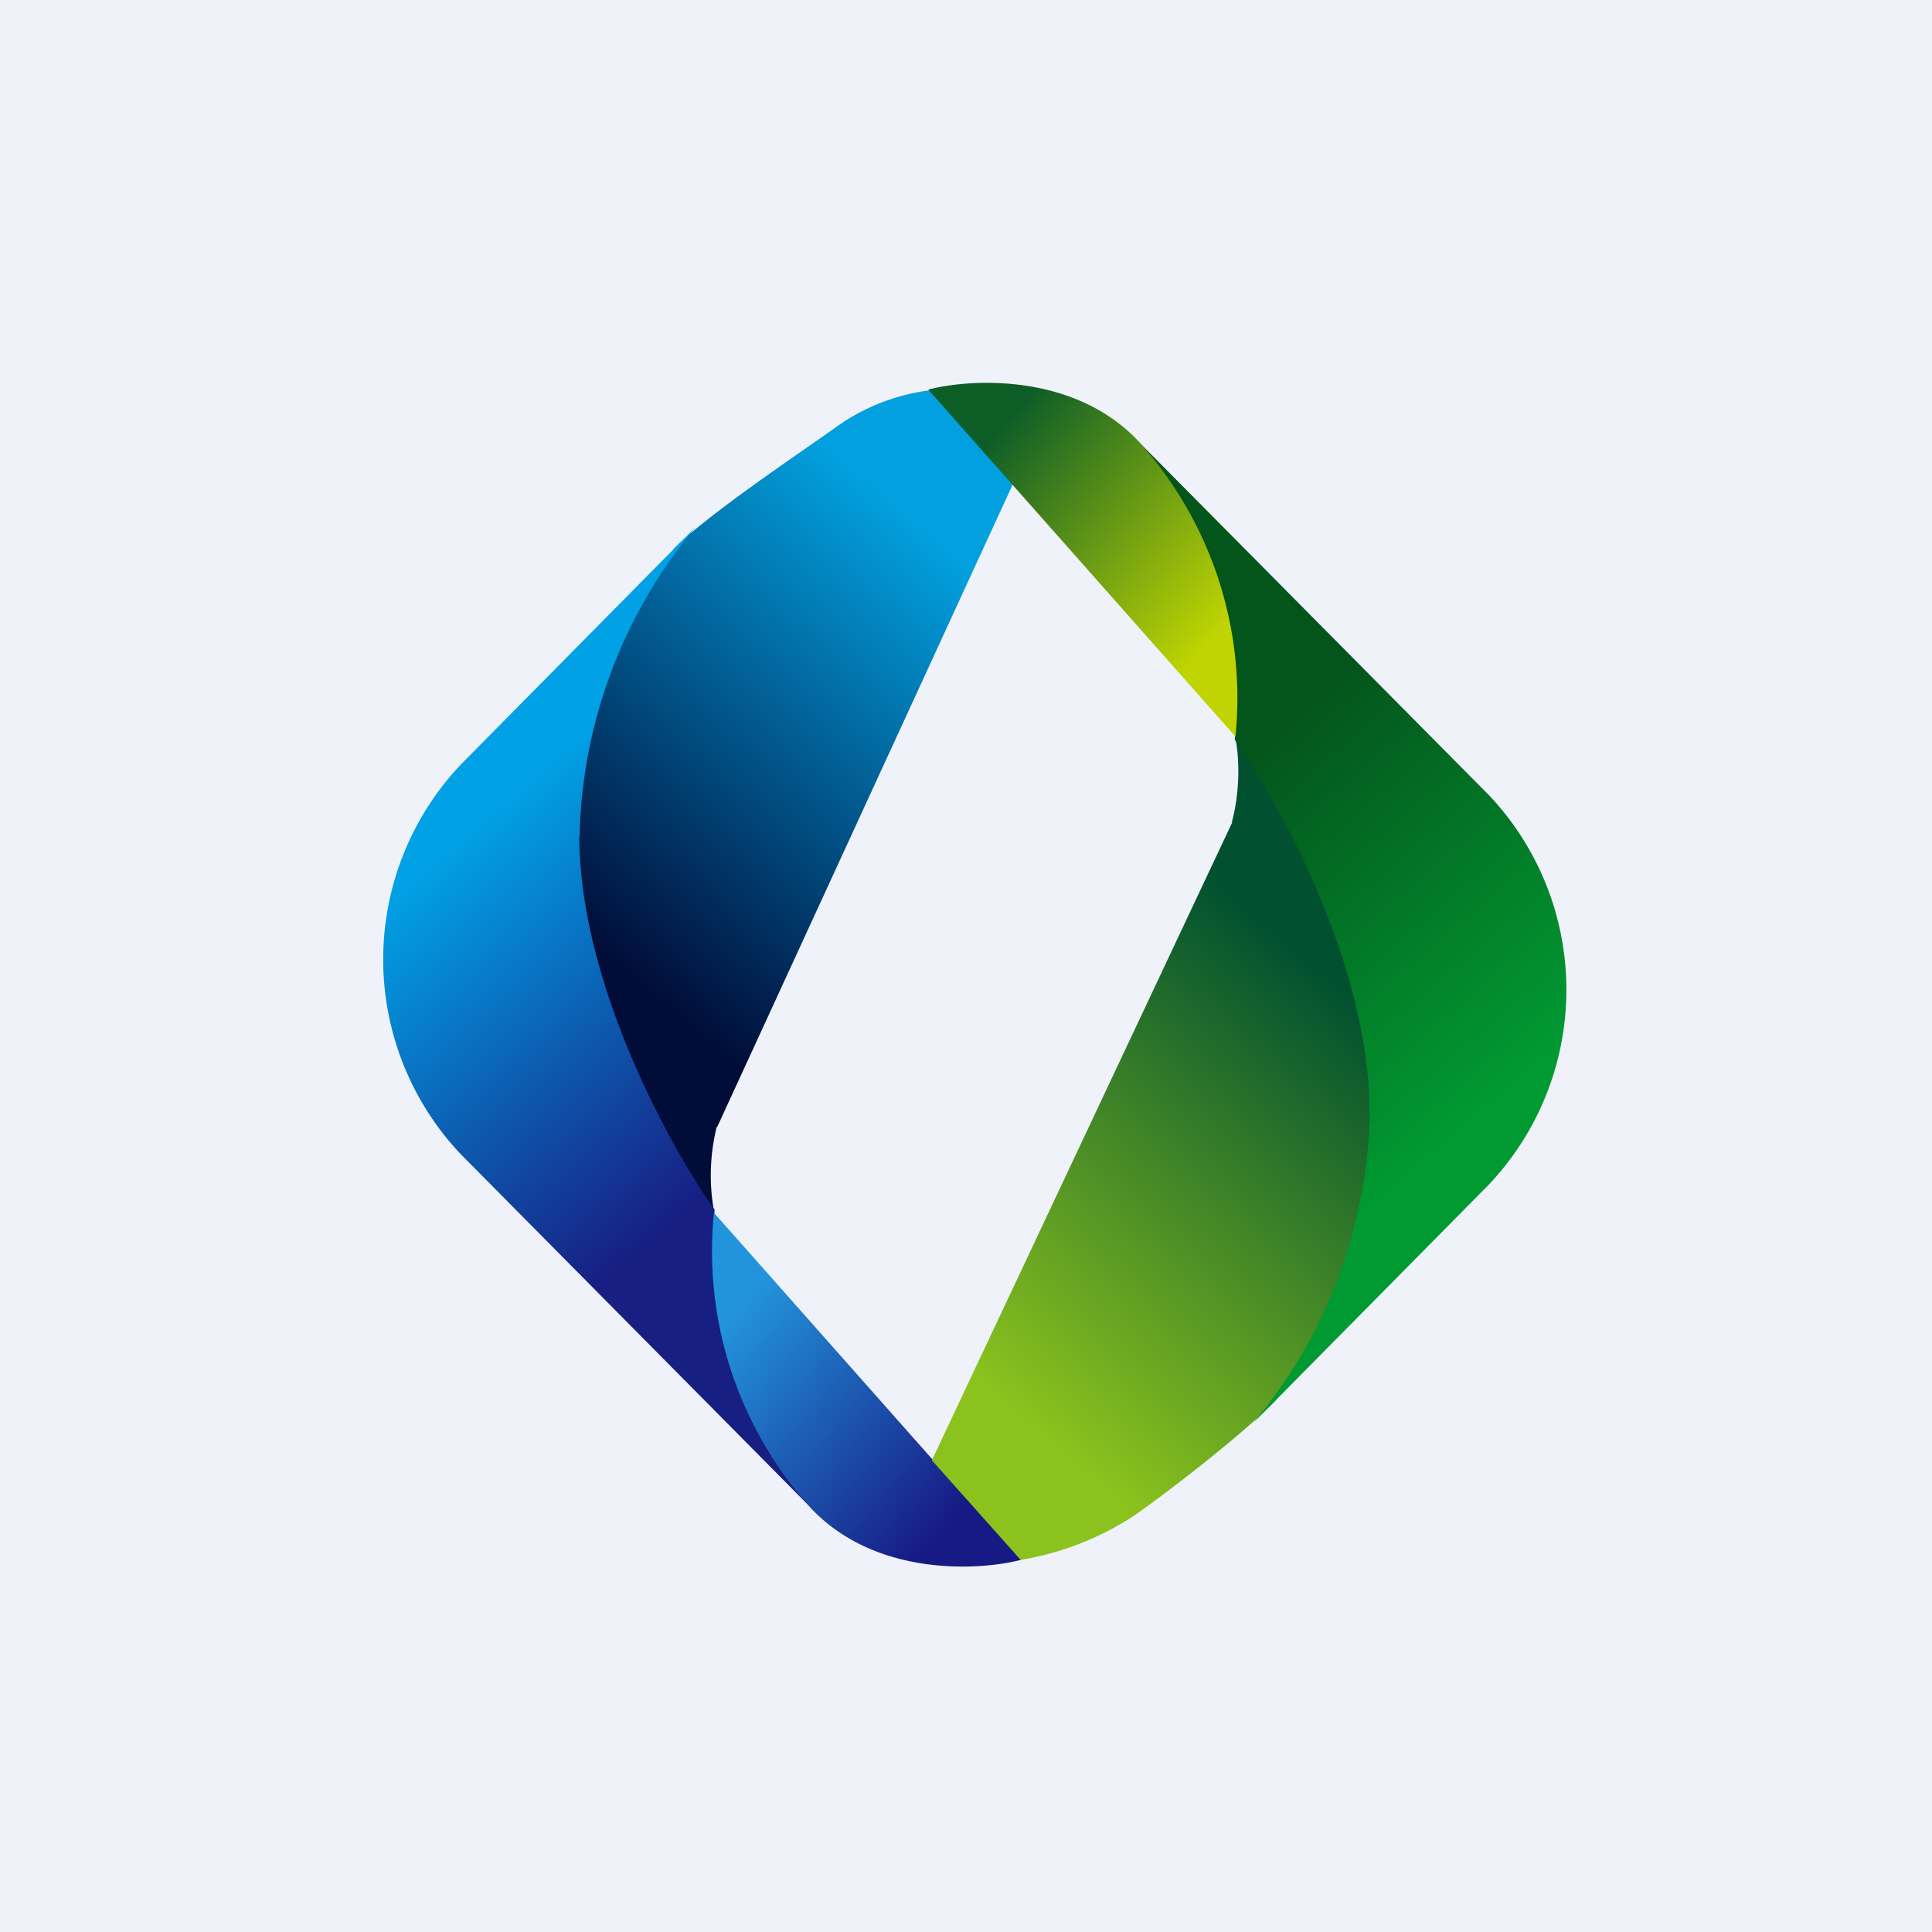
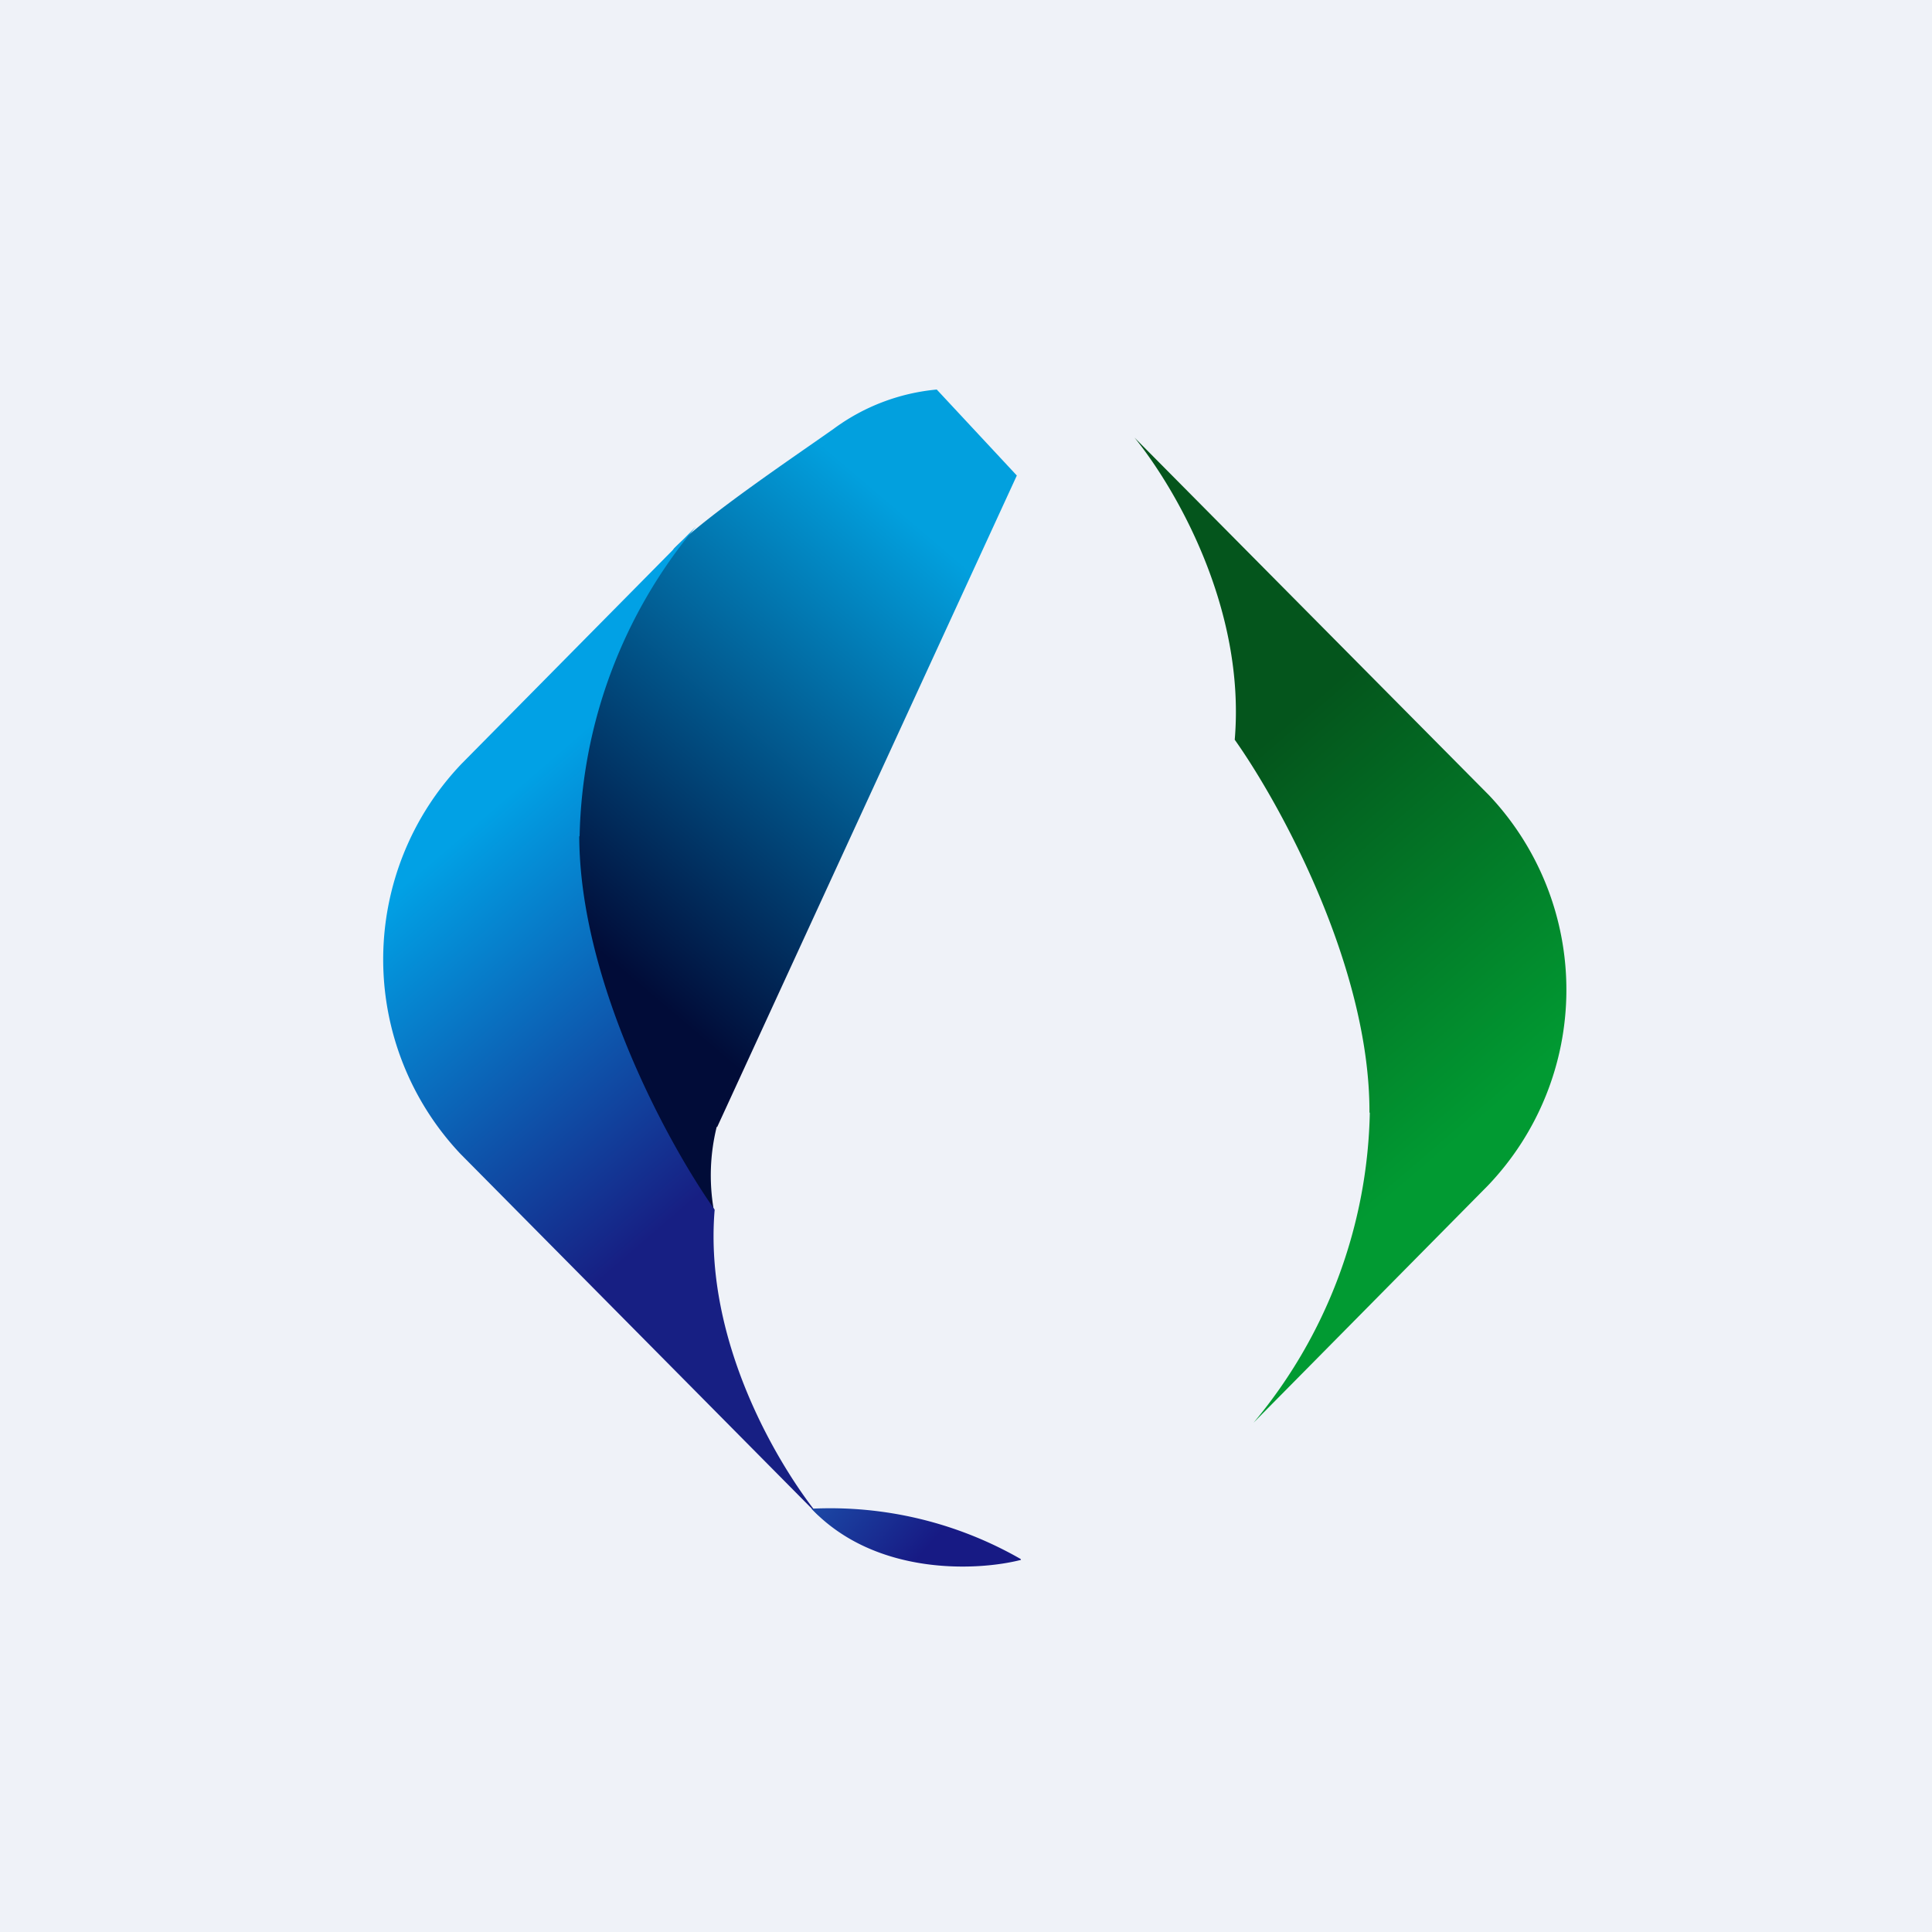
<svg xmlns="http://www.w3.org/2000/svg" viewBox="0 0 55.5 55.5">
  <path d="M 0,0 H 55.5 V 55.5 H 0 Z" fill="rgb(239, 242, 248)" />
  <path d="M 20.59,32.365 A 5.8,5.8 0 0,0 20.5,34.73 C 19.98,35.18 18.88,36.09 18.65,36.15 C 18.37,36.22 16.09,29.94 16.05,29.85 C 16.02,29.77 15.1,25.33 14.64,23.12 L 19.36,15.76 C 20.32,14.79 22.86,13.09 23.96,12.31 A 5.9,5.9 0 0,1 26.91,11.19 L 29.21,13.66 L 20.6,32.38 Z" fill="url(#f)" />
  <path d="M 16.64,24.015 C 16.65,28.24 19.24,32.93 20.53,34.75 C 20.21,38.55 22.38,42.13 23.53,43.55 L 13.23,33.15 A 8.14,8.14 0 0,1 13.26,21.94 L 19.99,15.13 A 14.31,14.31 0 0,0 16.65,24.03 Z" fill="url(#e)" />
-   <path d="M 29.32,44.785 L 20.51,34.84 A 11,11 0 0,0 23.31,43.34 C 25.15,45.28 28.09,45.13 29.33,44.81 Z" fill="url(#d)" />
-   <path d="M 35.39,23.605 C 35.66,22.59 35.57,21.62 35.5,21.27 C 36.02,20.82 37.12,19.91 37.35,19.85 C 37.63,19.78 39.91,26.06 39.95,26.15 C 39.98,26.23 40.9,30.67 41.36,32.88 L 36.64,40.24 C 35.68,41.21 33.69,42.76 32.58,43.54 A 8.48,8.48 0 0,1 29.32,44.81 L 26.77,41.95 L 35.4,23.62 Z" fill="url(#c)" />
+   <path d="M 29.32,44.785 A 11,11 0 0,0 23.31,43.34 C 25.15,45.28 28.09,45.13 29.33,44.81 Z" fill="url(#d)" />
  <path d="M 39.34,31.955 C 39.35,27.76 36.76,23.07 35.47,21.25 C 35.79,17.45 33.74,13.99 32.59,12.57 L 42.78,22.85 A 8.14,8.14 0 0,1 42.74,34.06 L 36.01,40.87 A 14.31,14.31 0 0,0 39.35,31.97 Z" fill="url(#b)" />
-   <path d="M 26.66,11.185 L 35.49,21.16 A 11,11 0 0,0 32.69,12.66 C 30.85,10.72 27.91,10.87 26.67,11.19 Z" fill="url(#a)" />
  <defs>
    <linearGradient id="f" x1="30.35" x2="20.47" y1="18.49" y2="30.1" gradientUnits="userSpaceOnUse">
      <stop stop-color="rgb(2, 160, 222)" offset="0" />
      <stop stop-color="rgb(1, 12, 56)" offset="1" />
    </linearGradient>
    <linearGradient id="e" x1="11.25" x2="23.05" y1="25.72" y2="39.42" gradientUnits="userSpaceOnUse">
      <stop stop-color="rgb(1, 161, 229)" offset="0" />
      <stop stop-color="rgb(23, 31, 131)" offset=".68" />
    </linearGradient>
    <linearGradient id="d" x1="20.88" x2="27.43" y1="37.95" y2="43.54" gradientUnits="userSpaceOnUse">
      <stop stop-color="rgb(34, 148, 220)" offset="0" />
      <stop stop-color="rgb(23, 26, 132)" offset="1" />
    </linearGradient>
    <linearGradient id="c" x1="25.65" x2="35.53" y1="37.51" y2="25.9" gradientUnits="userSpaceOnUse">
      <stop stop-color="rgb(139, 194, 29)" offset="0" />
      <stop stop-color="rgb(1, 81, 48)" offset="1" />
    </linearGradient>
    <linearGradient id="b" x1="44.75" x2="32.95" y1="30.28" y2="16.58" gradientUnits="userSpaceOnUse">
      <stop stop-color="rgb(1, 154, 50)" offset="0" />
      <stop stop-color="rgb(4, 85, 28)" offset=".68" />
    </linearGradient>
    <linearGradient id="a" x1="35.12" x2="28.57" y1="18.05" y2="12.46" gradientUnits="userSpaceOnUse">
      <stop stop-color="rgb(191, 212, 2)" offset="0" />
      <stop stop-color="rgb(13, 93, 39)" offset="1" />
    </linearGradient>
  </defs>
</svg>